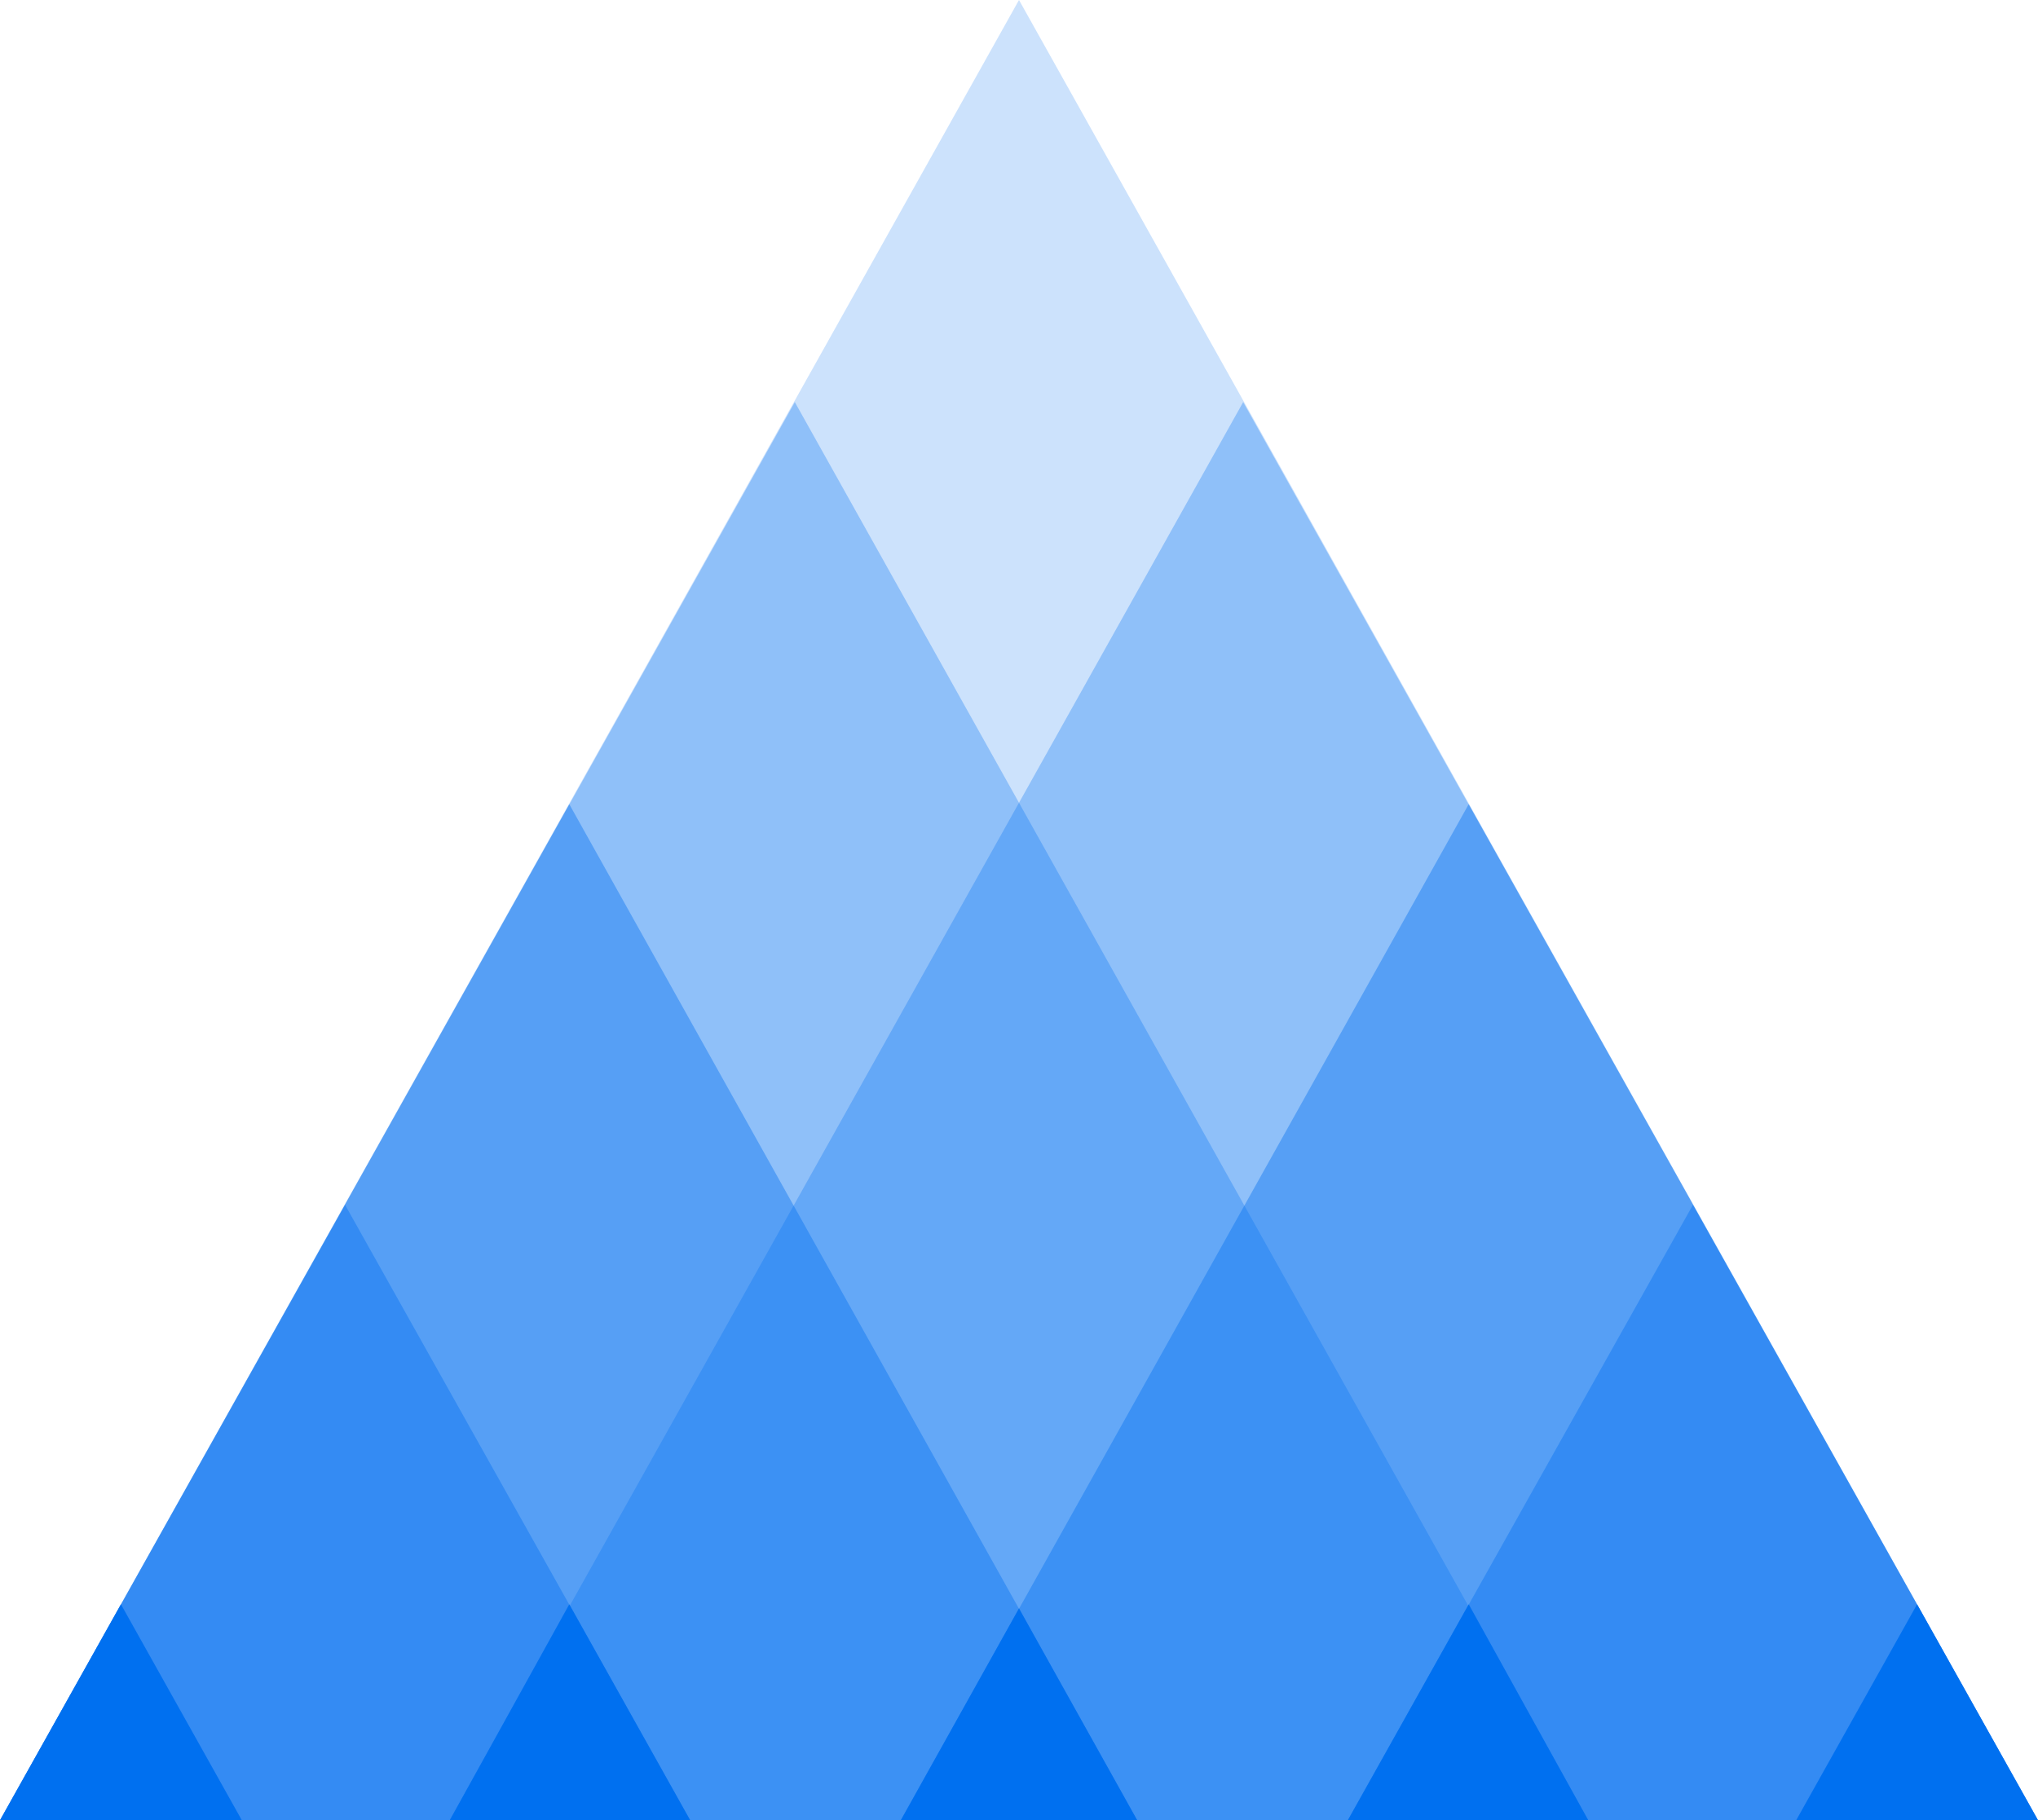
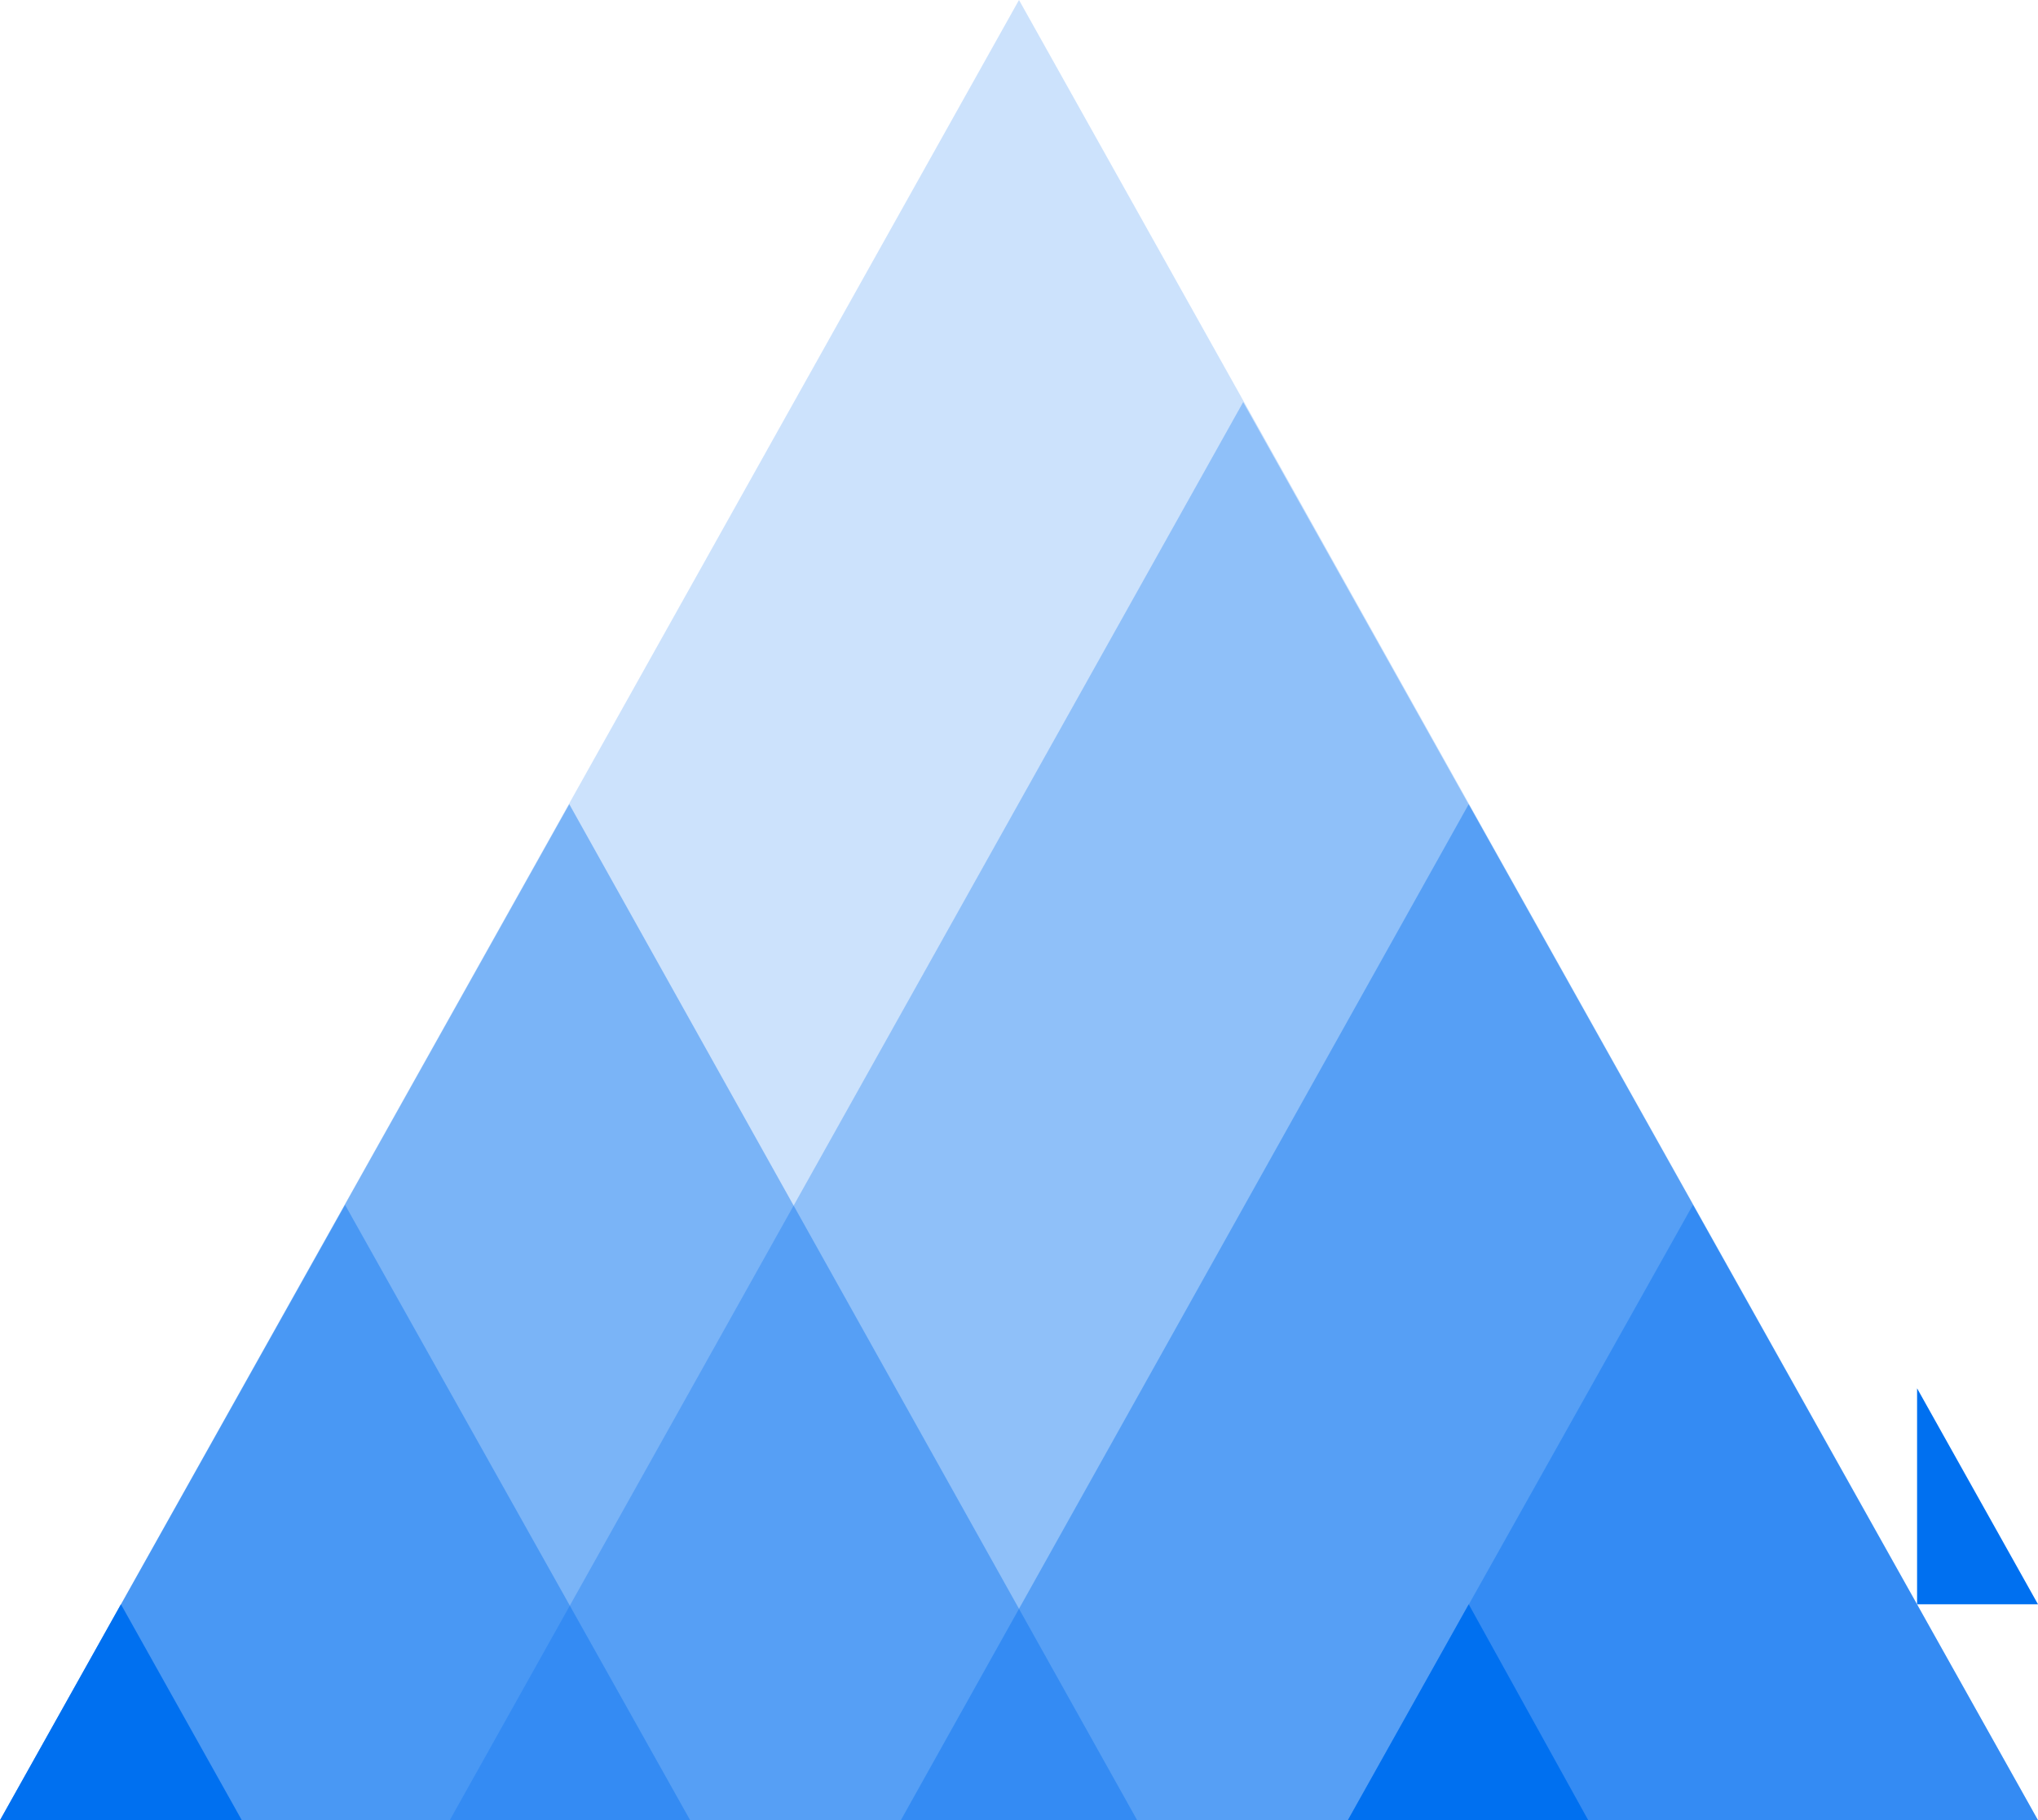
<svg xmlns="http://www.w3.org/2000/svg" preserveAspectRatio="xMidYMid meet" data-bbox="25 33 150 134" viewBox="25 33 150 134" data-type="color" role="presentation" aria-hidden="true" aria-label="">
  <defs fill="#000000">
    <style>#comp-kwaoli1g1__item-ker6vm4a svg [data-color="1"] {fill: #0070F0;}</style>
  </defs>
  <g>
    <path opacity=".2" fill="#0070f0" d="M100 33L25 167h150L100 33z" data-color="1" />
    <path fill="#0070f0" opacity=".3" d="M116.5 62.6L58.1 167H175L116.5 62.6z" data-color="1" />
-     <path fill="#0070f0" opacity=".3" d="M83.5 62.6L25 167h116.9L83.5 62.6z" data-color="1" />
    <path opacity=".4" fill="#0070f0" d="M133.1 92.2L91.3 167H175l-41.9-74.8z" data-color="1" />
    <path opacity=".4" fill="#0070f0" d="M149.6 121.7L124.2 167H175l-25.4-45.3z" data-color="1" />
    <path opacity=".4" fill="#0070f0" d="M66.9 92.2L25 167h83.7L66.9 92.2z" data-color="1" />
    <path opacity=".4" fill="#0070f0" d="M50.4 121.7L25 167h50.8l-25.4-45.3z" data-color="1" />
-     <path fill="#0070f0" d="M166.1 151.1l-8.9 15.9H175l-8.9-15.9z" data-color="1" />
+     <path fill="#0070f0" d="M166.1 151.1H175l-8.9-15.9z" data-color="1" />
    <path fill="#0070f0" d="M33.9 151.1L25 167h17.8l-8.9-15.9z" data-color="1" />
    <path fill="#0070f0" d="M124.2 167h17.7l-8.8-15.9-8.9 15.9z" data-color="1" />
-     <path fill="#0070f0" d="M91.3 167h17.4l-8.7-15.6-8.7 15.6z" data-color="1" />
-     <path fill="#0070f0" d="M58.1 167h17.7l-8.9-15.9-8.8 15.9z" data-color="1" />
  </g>
</svg>